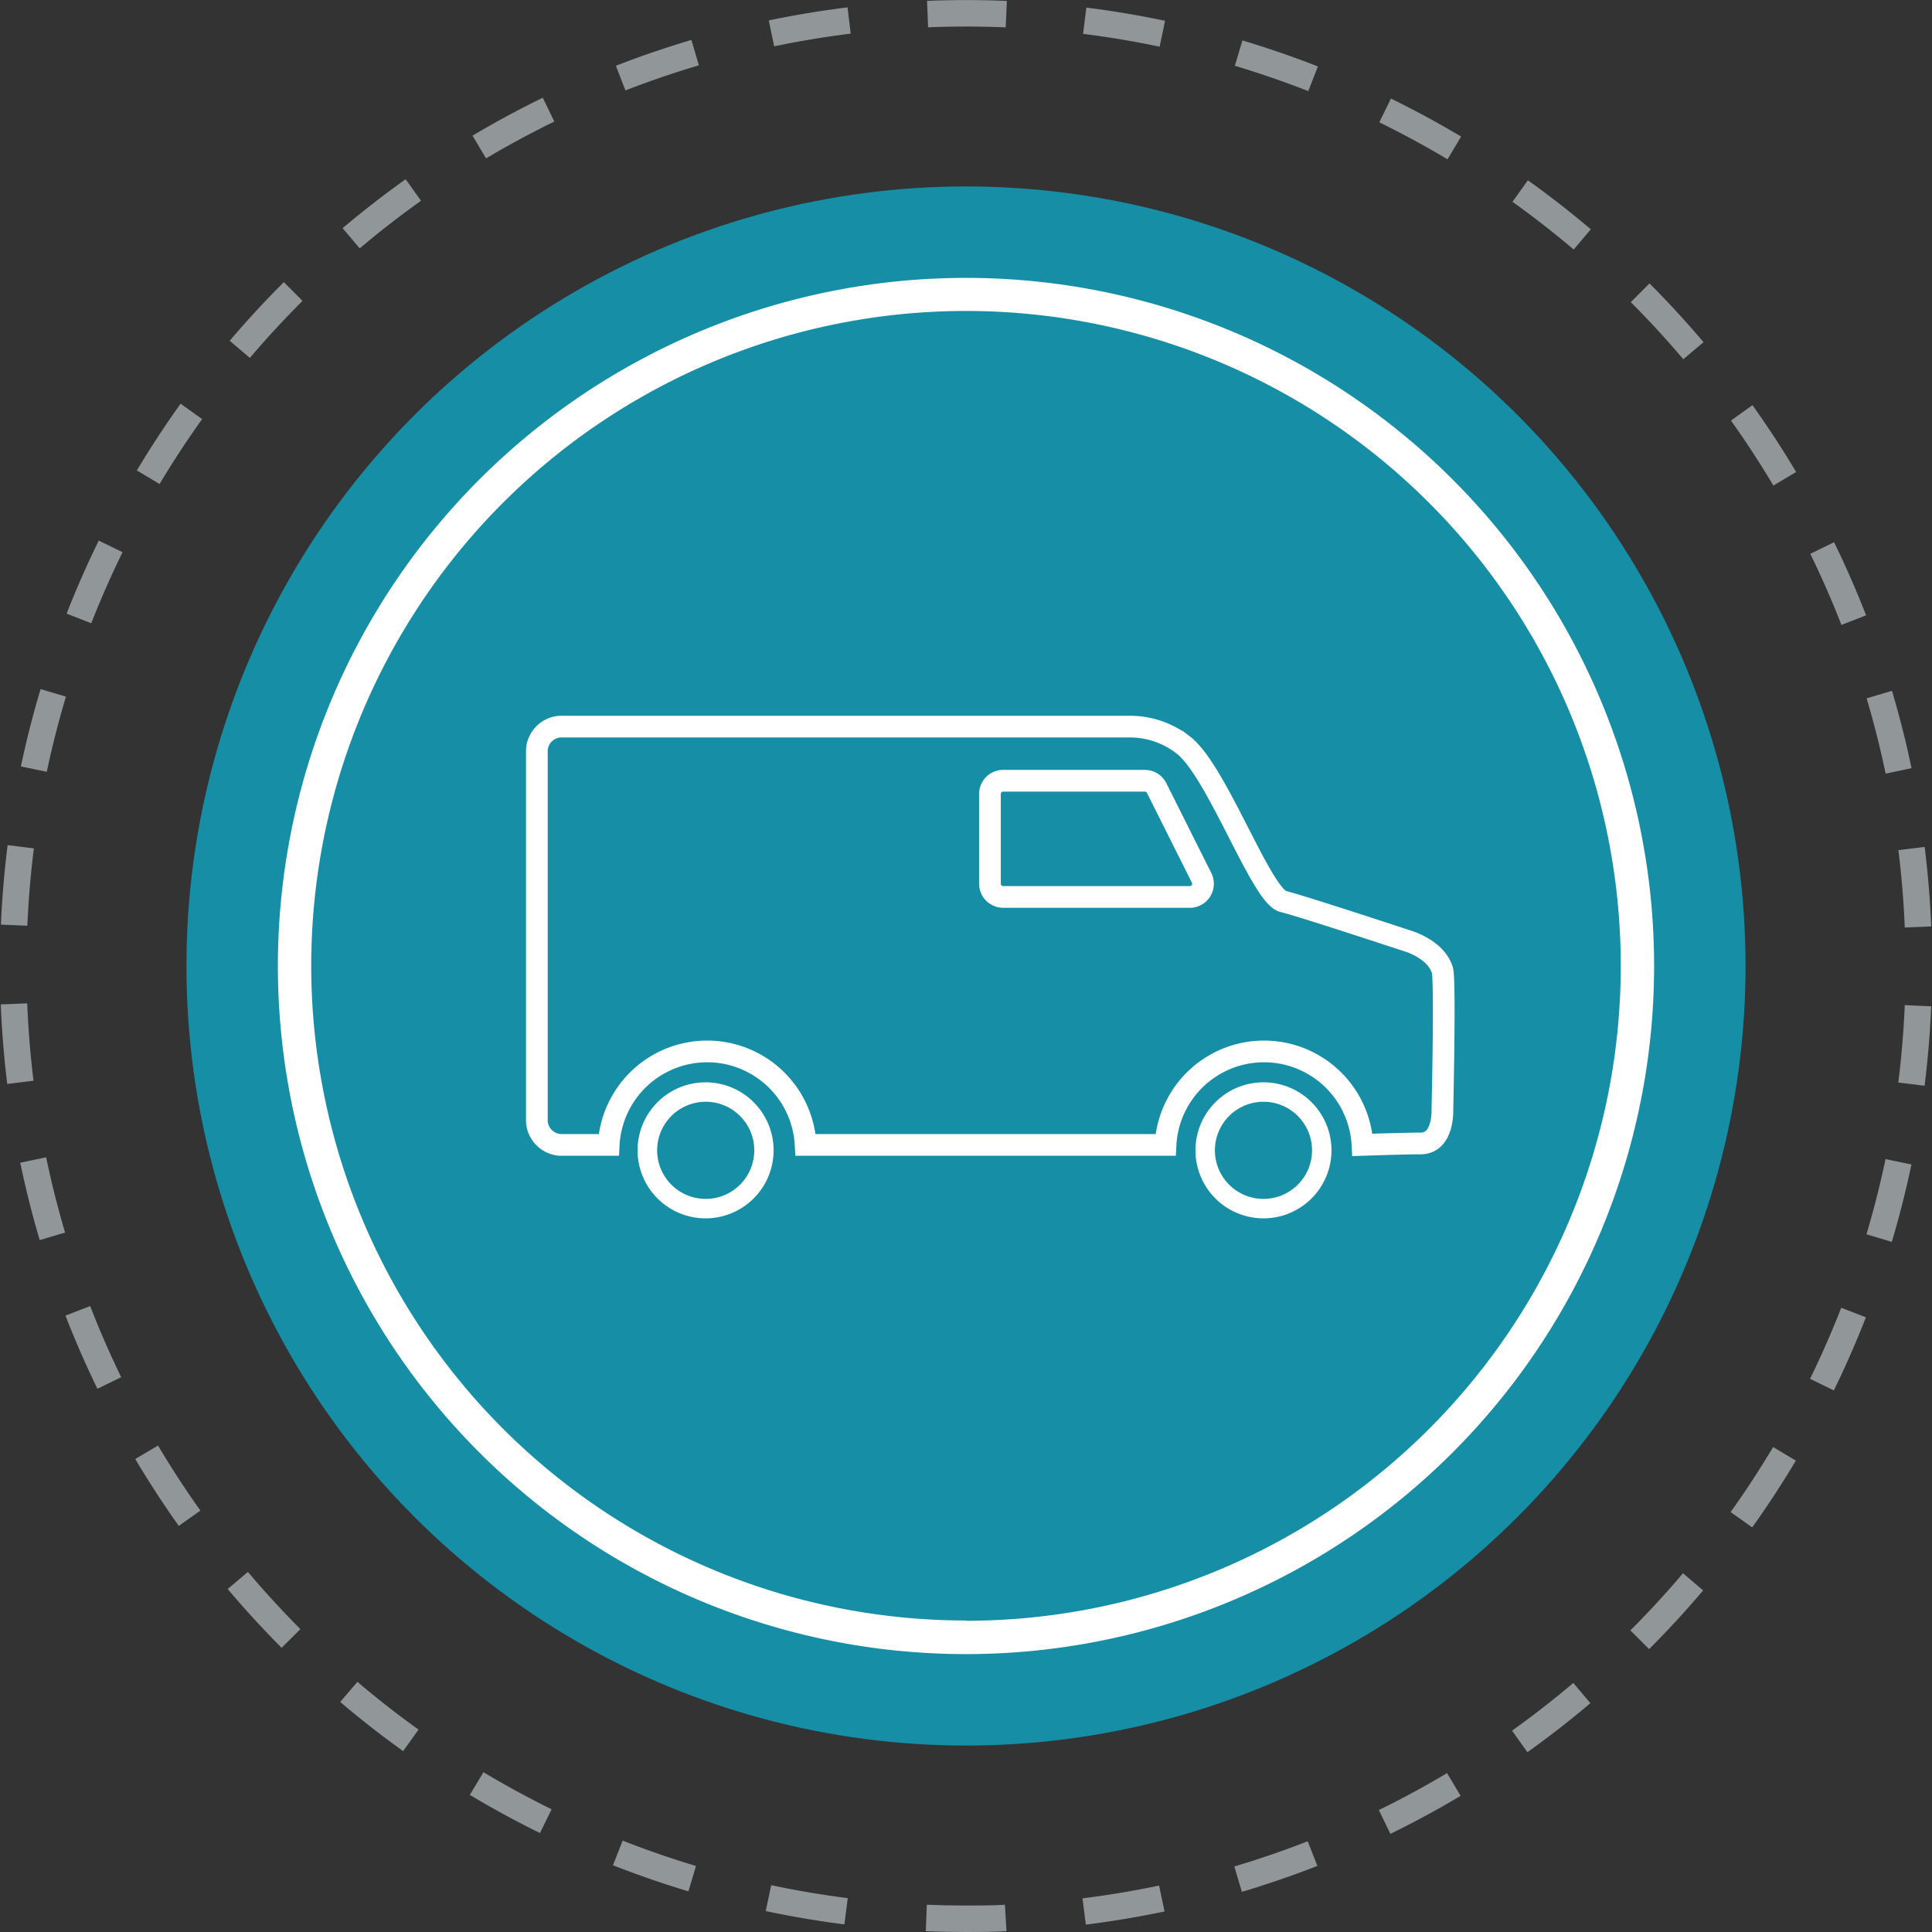
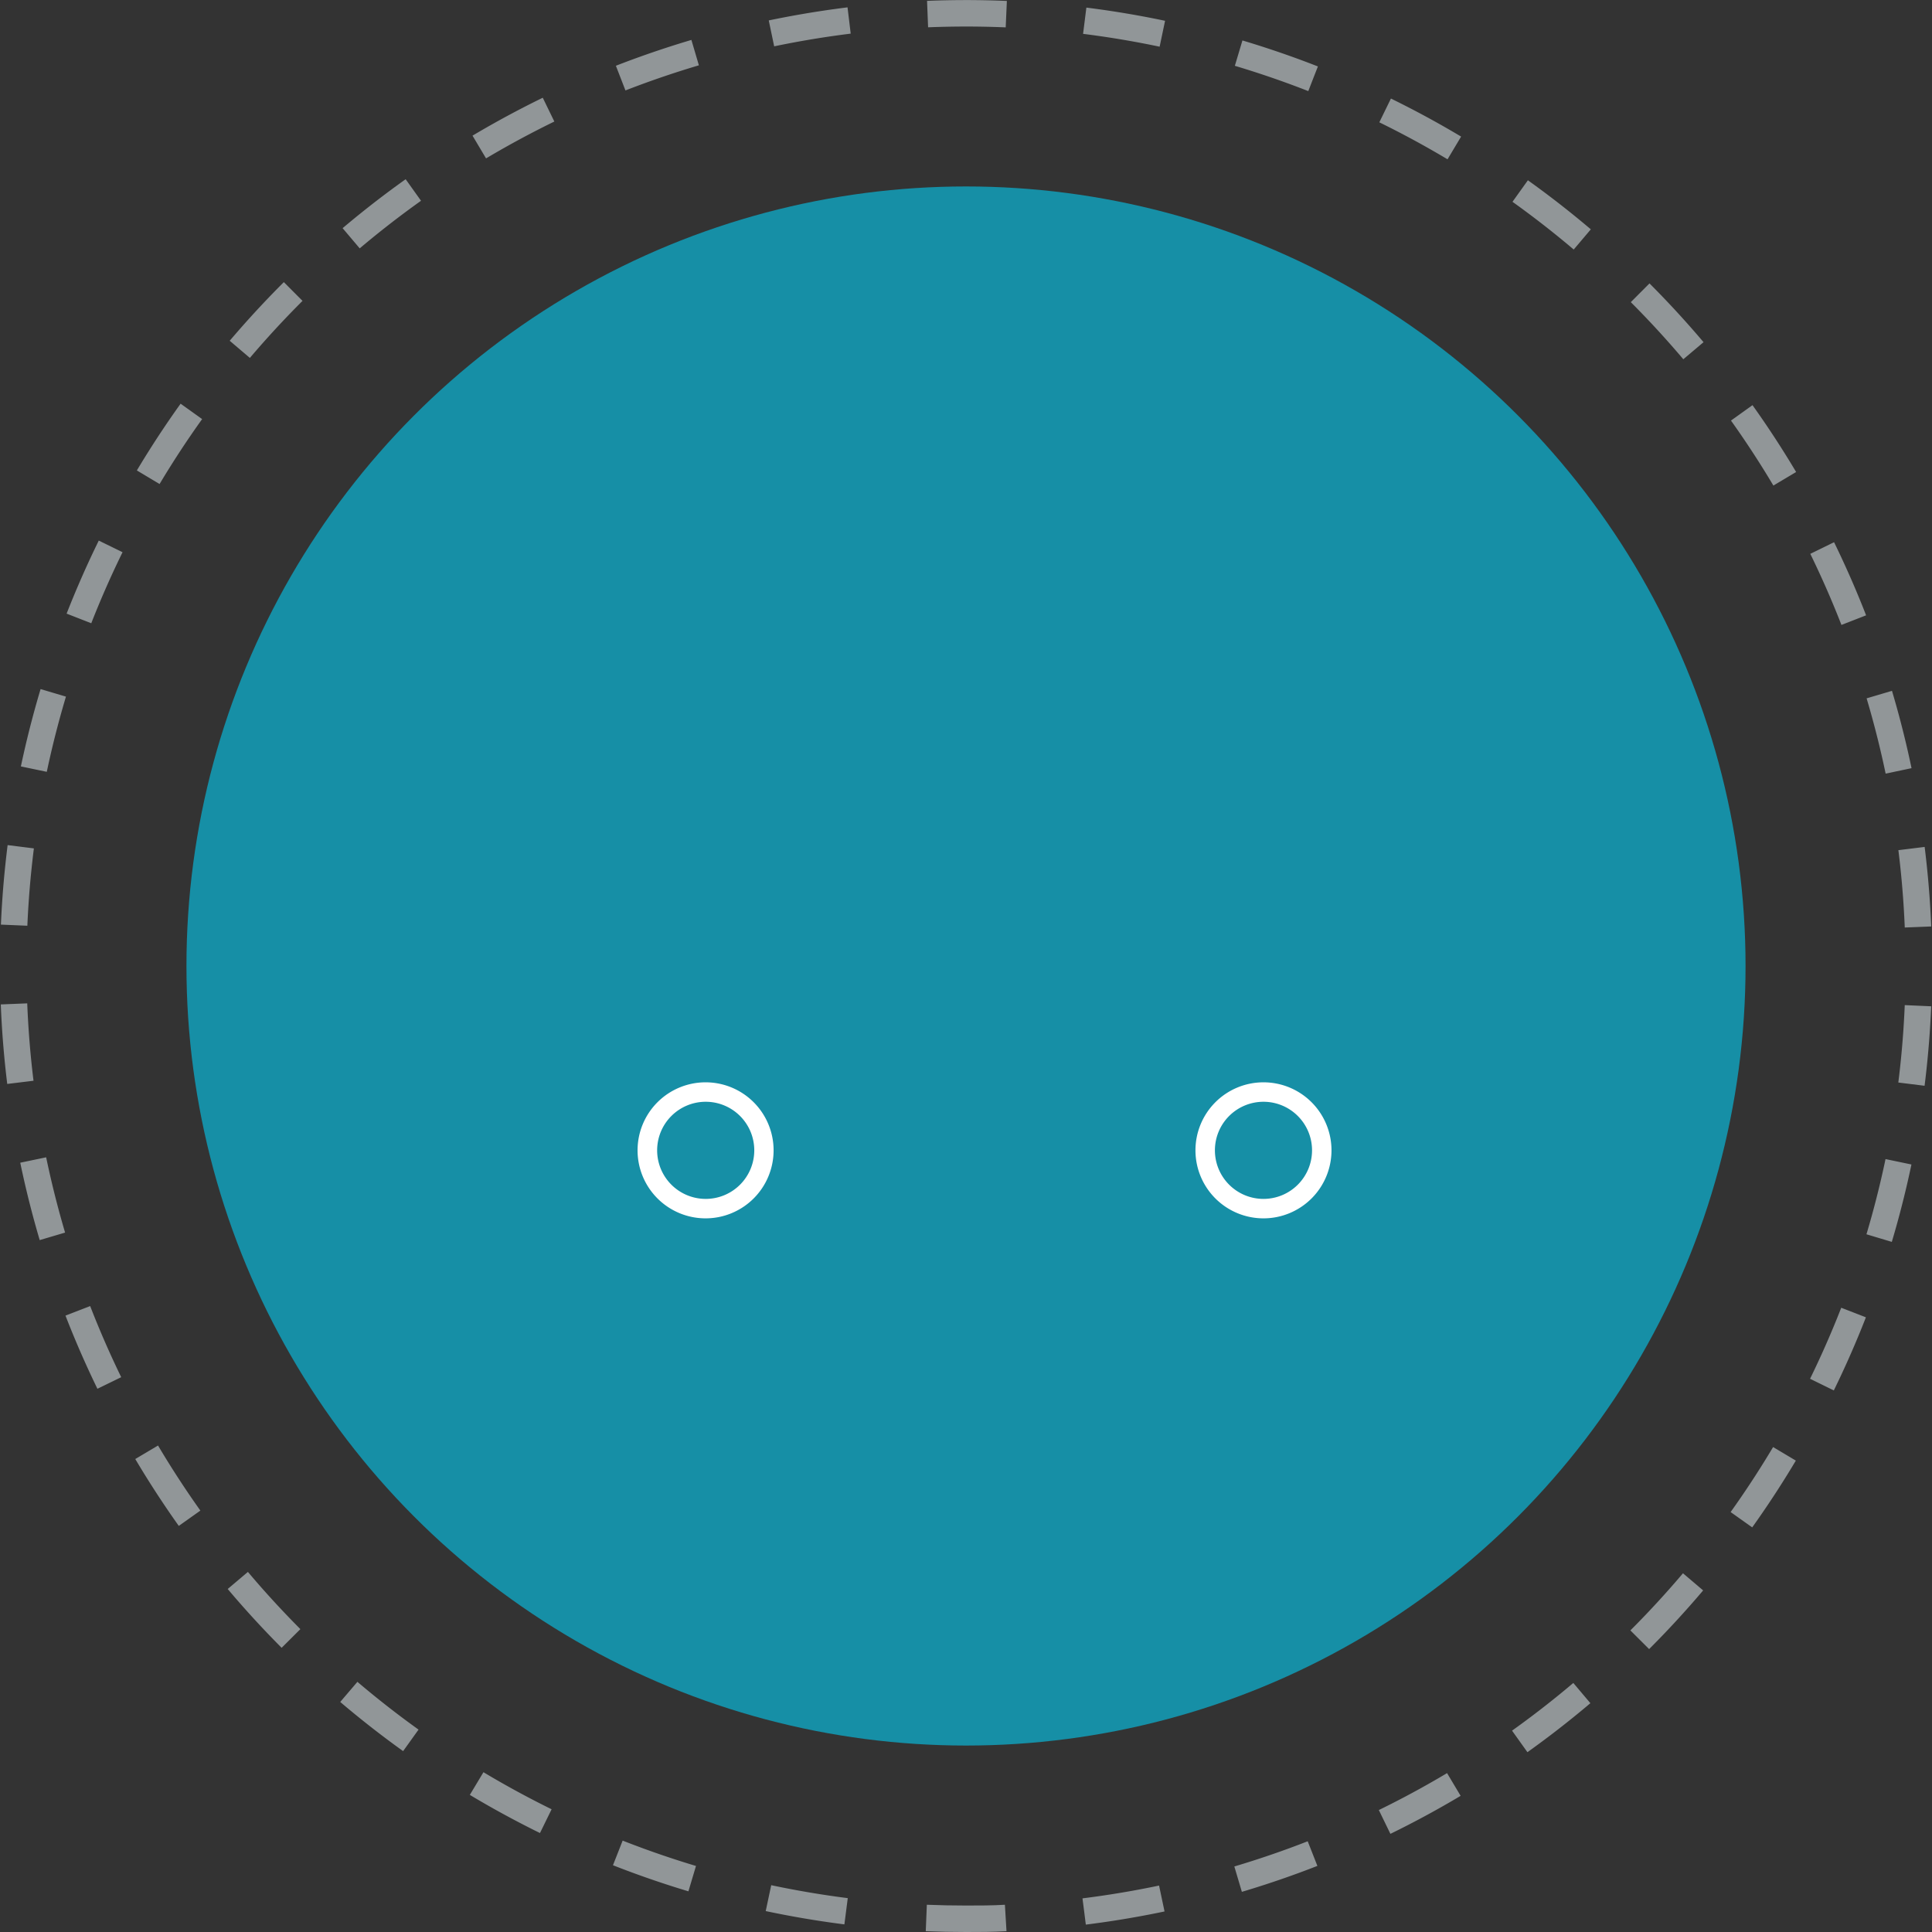
<svg xmlns="http://www.w3.org/2000/svg" viewBox="0 0 146 146">
  <rect x="0" y="0" width="146" height="146" fill="#333333" stroke="none" />
  <defs>
    <style>.cls-1{fill:#168fa6;}.cls-2{fill:#fff;}.cls-3,.cls-4,.cls-5{fill:none;stroke-miterlimit:10;}.cls-3,.cls-4{stroke:#919698;stroke-width:2px;}.cls-4{stroke-dasharray:5.95 5.95;}.cls-5{stroke:#fff;stroke-width:1.64px;}</style>
  </defs>
  <title>devicon-3-2</title>
  <g id="Layer_2" data-name="Layer 2">
    <g id="Timeline_Installation" data-name="Timeline Installation">
      <circle class="cls-1" cx="73" cy="73" r="58.91" />
-       <path class="cls-2" d="M73,21a52,52,0,1,0,52,52A52,52,0,0,0,73,21Zm0,101.46A49.48,49.48,0,1,1,122.48,73,49.48,49.48,0,0,1,73,122.48Z" />
      <path class="cls-3" d="M73,145c1,0,2,0,3-.06" />
      <path class="cls-4" d="M81.93,144.45a72,72,0,1,0-14.87.31" />
      <path class="cls-3" d="M70,144.94q1.48.06,3,.06" />
      <path class="cls-2" d="M95.48,83.26a3.67,3.67,0,1,1-3.67,3.67,3.67,3.67,0,0,1,3.67-3.67m0-1.47a5.14,5.14,0,1,0,5.14,5.14,5.14,5.14,0,0,0-5.14-5.14Z" />
      <path class="cls-2" d="M53.33,83.26a3.67,3.67,0,1,1-3.67,3.67,3.67,3.67,0,0,1,3.67-3.67m0-1.47a5.14,5.14,0,1,0,5.13,5.14,5.14,5.14,0,0,0-5.13-5.14Z" />
-       <path class="cls-5" d="M109,73.32c-.48-1.59-2.59-2.2-2.59-2.2s-8.18-2.7-9.46-3c-1.65-.45-5-9.89-7.53-11.82a6.53,6.53,0,0,0-4.09-1.39h-43a1.88,1.88,0,0,0-1.76,1.75v28.1a1.89,1.89,0,0,0,1.76,1.76H46a7.45,7.45,0,0,1,14.88,0h27.2a7.45,7.45,0,0,1,14.88,0s3.23-.11,4.39-.11c1.76,0,1.65-2.53,1.65-2.53S109.23,74.16,109,73.32ZM90,67.78H75.81a1,1,0,0,1-1-1V60a1,1,0,0,1,1-1H86.53a1,1,0,0,1,.87.54l3.42,6.83A1,1,0,0,1,90,67.78Z" />
    </g>
  </g>
</svg>